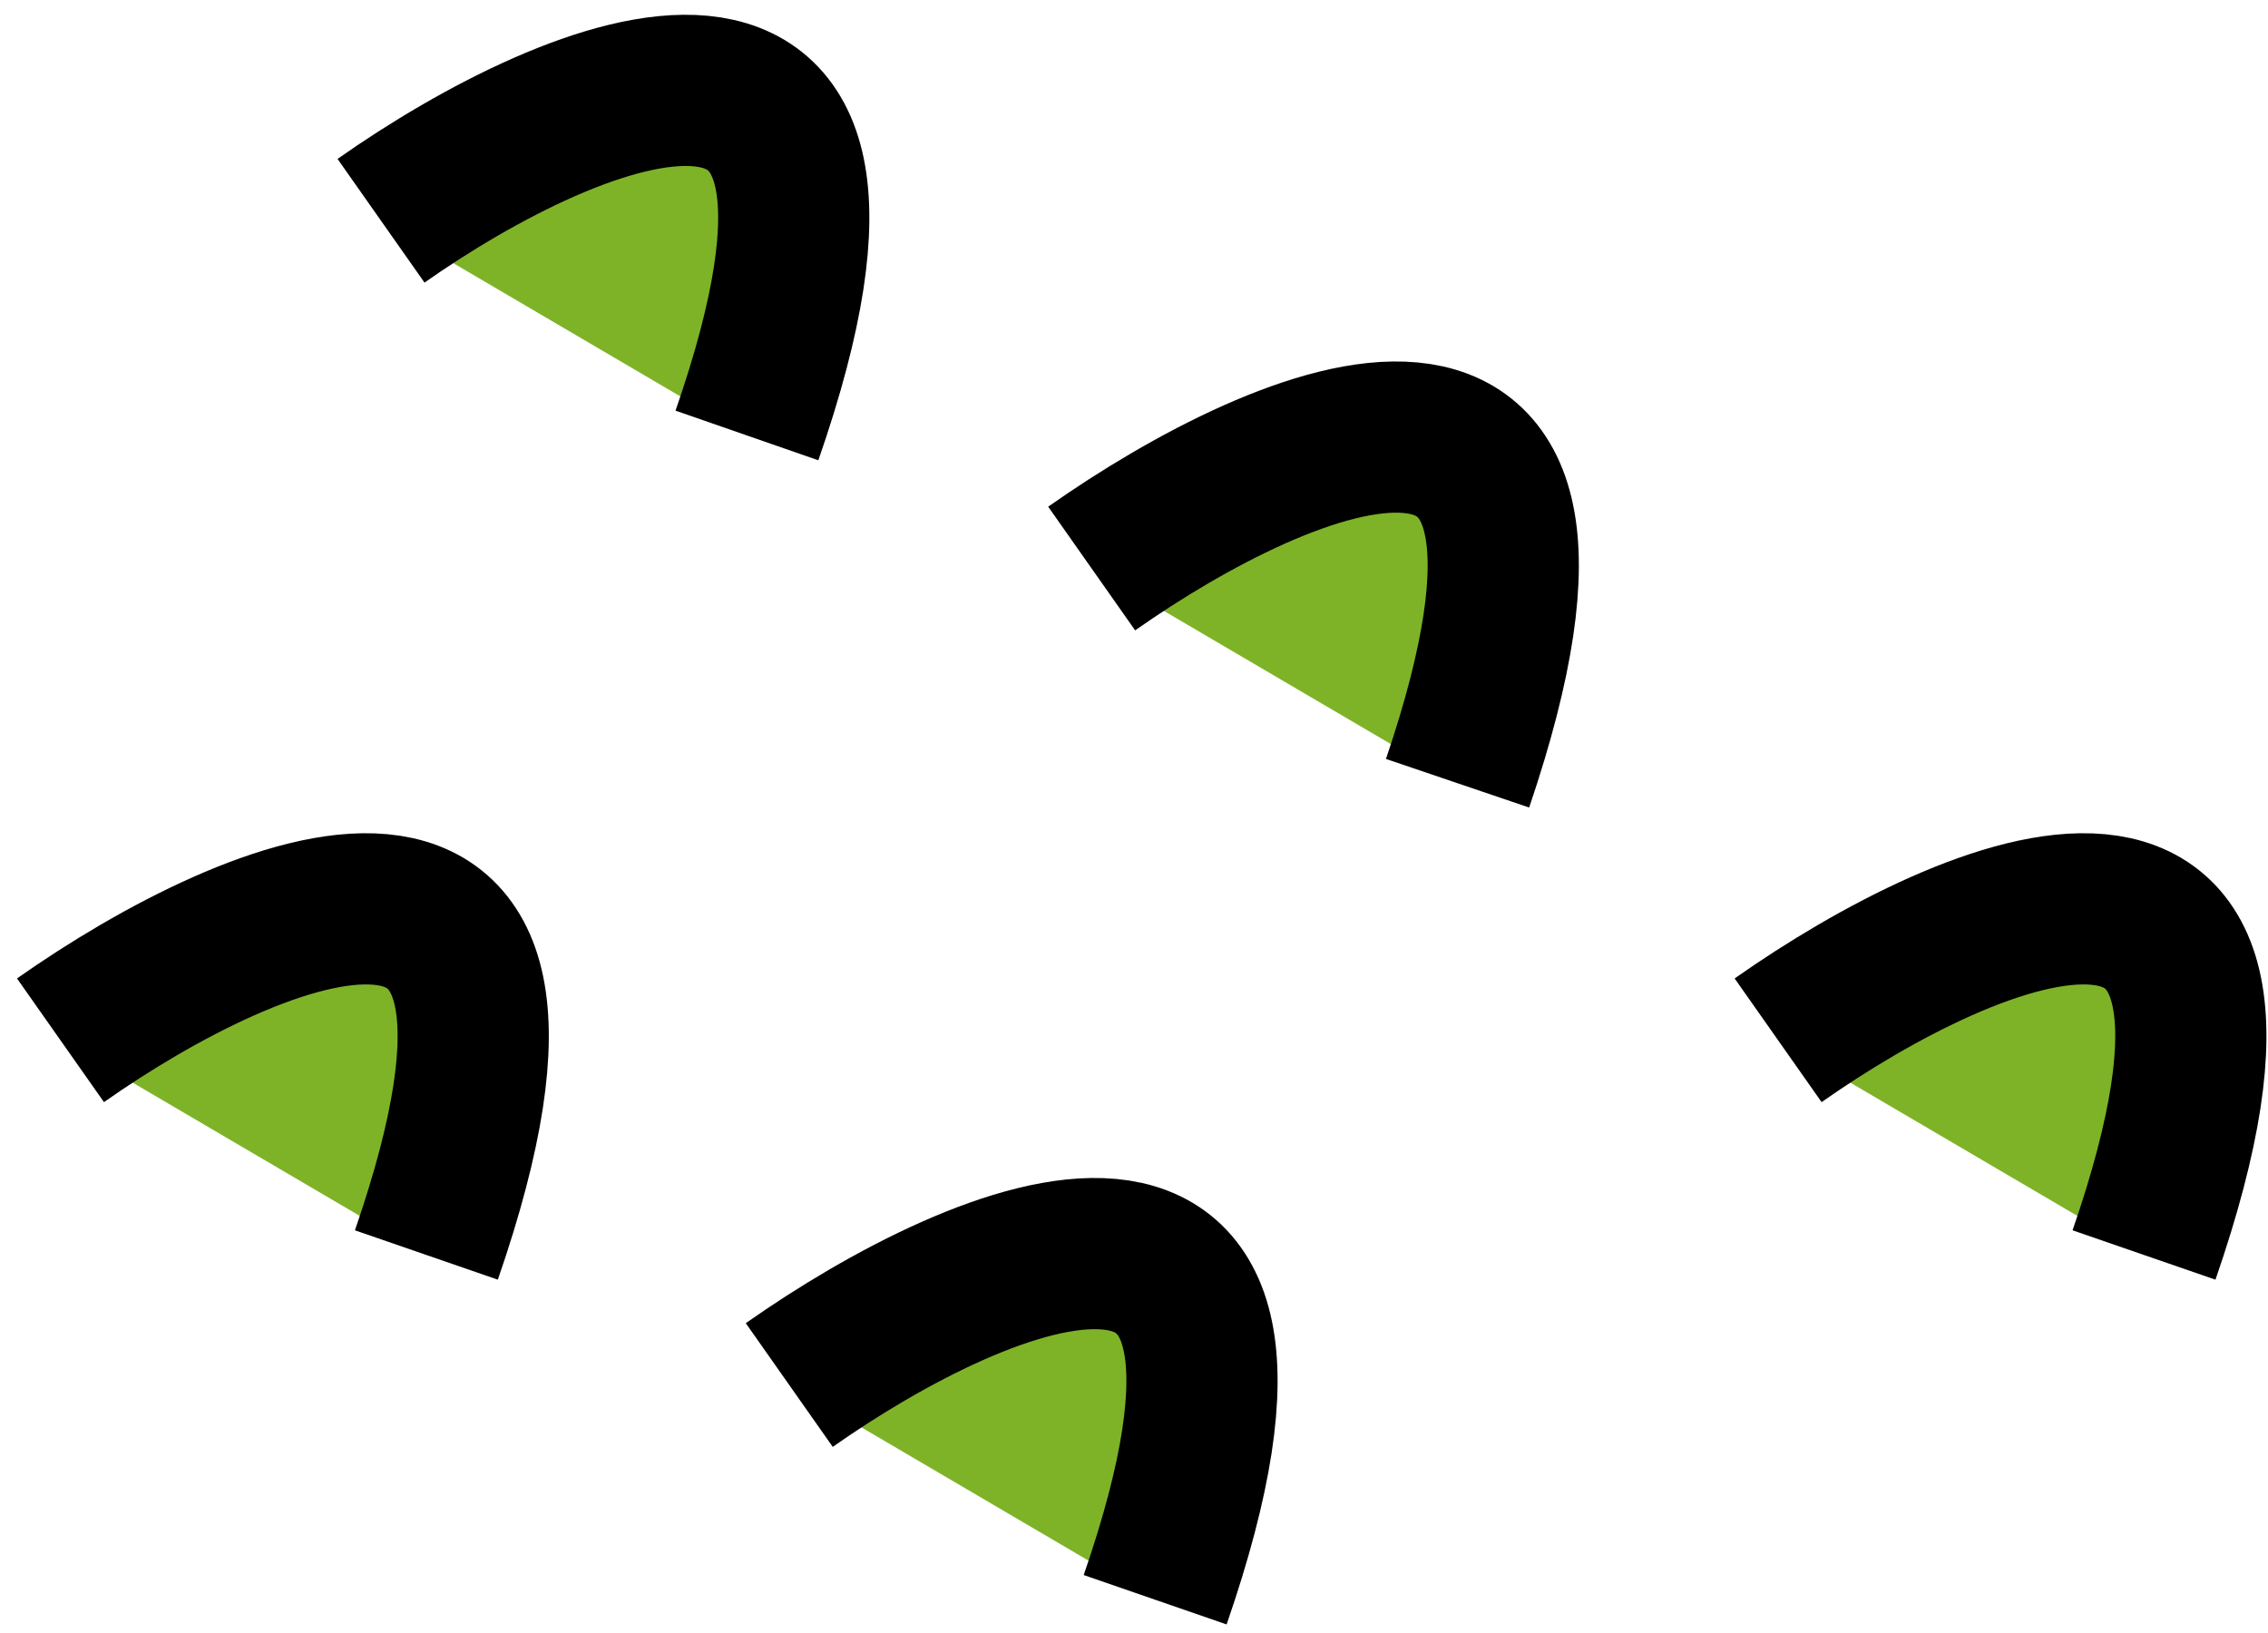
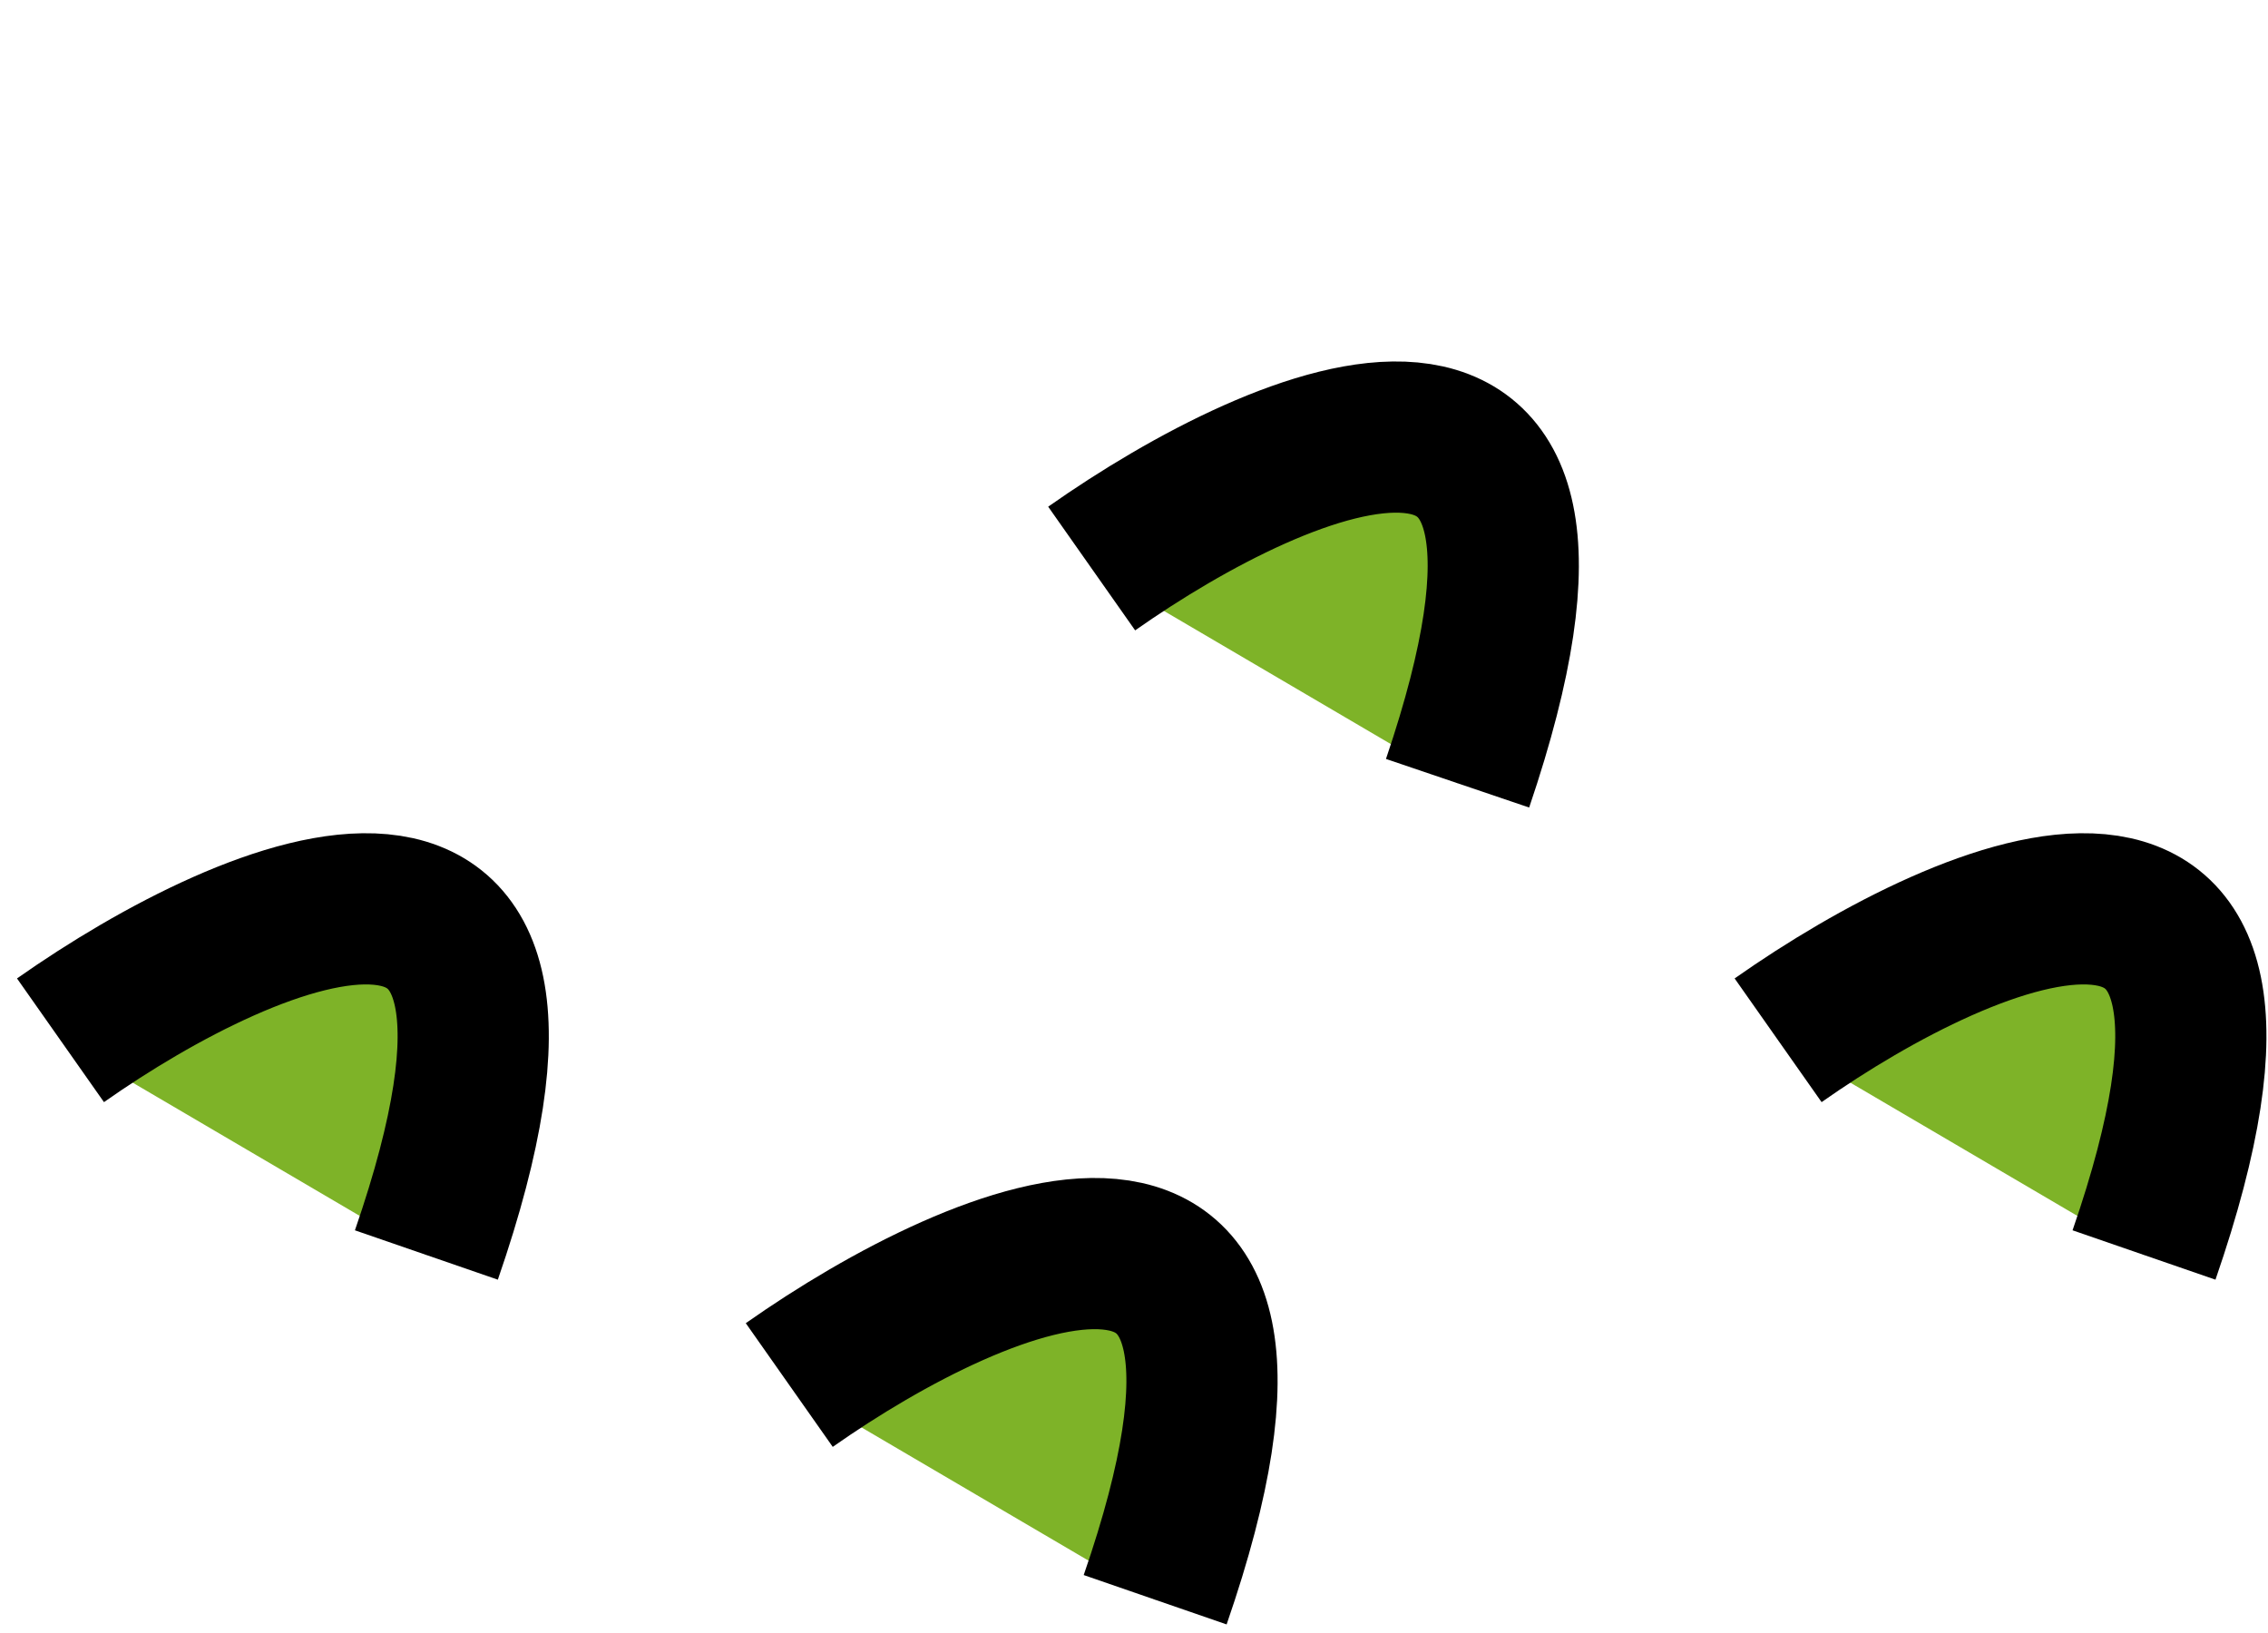
<svg xmlns="http://www.w3.org/2000/svg" version="1.2" viewBox="0 0 75 54" width="75" height="54">
  <style>.a{fill:#7eb328;stroke:#000000;stroke-width:5}</style>
-   <path fill-rule="evenodd" class="a" d="m12.6 7.3c6.4-4.5 17.8-9.3 12.1 7.1" />
  <path fill-rule="evenodd" class="a" d="m2 34.4c6.4-4.5 17.8-9.4 12.1 7.1" />
  <path fill-rule="evenodd" class="a" d="m36.1 18.8c6.4-4.5 17.7-9.4 12.1 7.1" />
  <path fill-rule="evenodd" class="a" d="m26.1 45.8c6.4-4.5 17.8-9.4 12.1 7.1" />
  <path fill-rule="evenodd" class="a" d="m58.8 34.4c6.4-4.5 17.8-9.4 12.1 7.1" />
</svg>